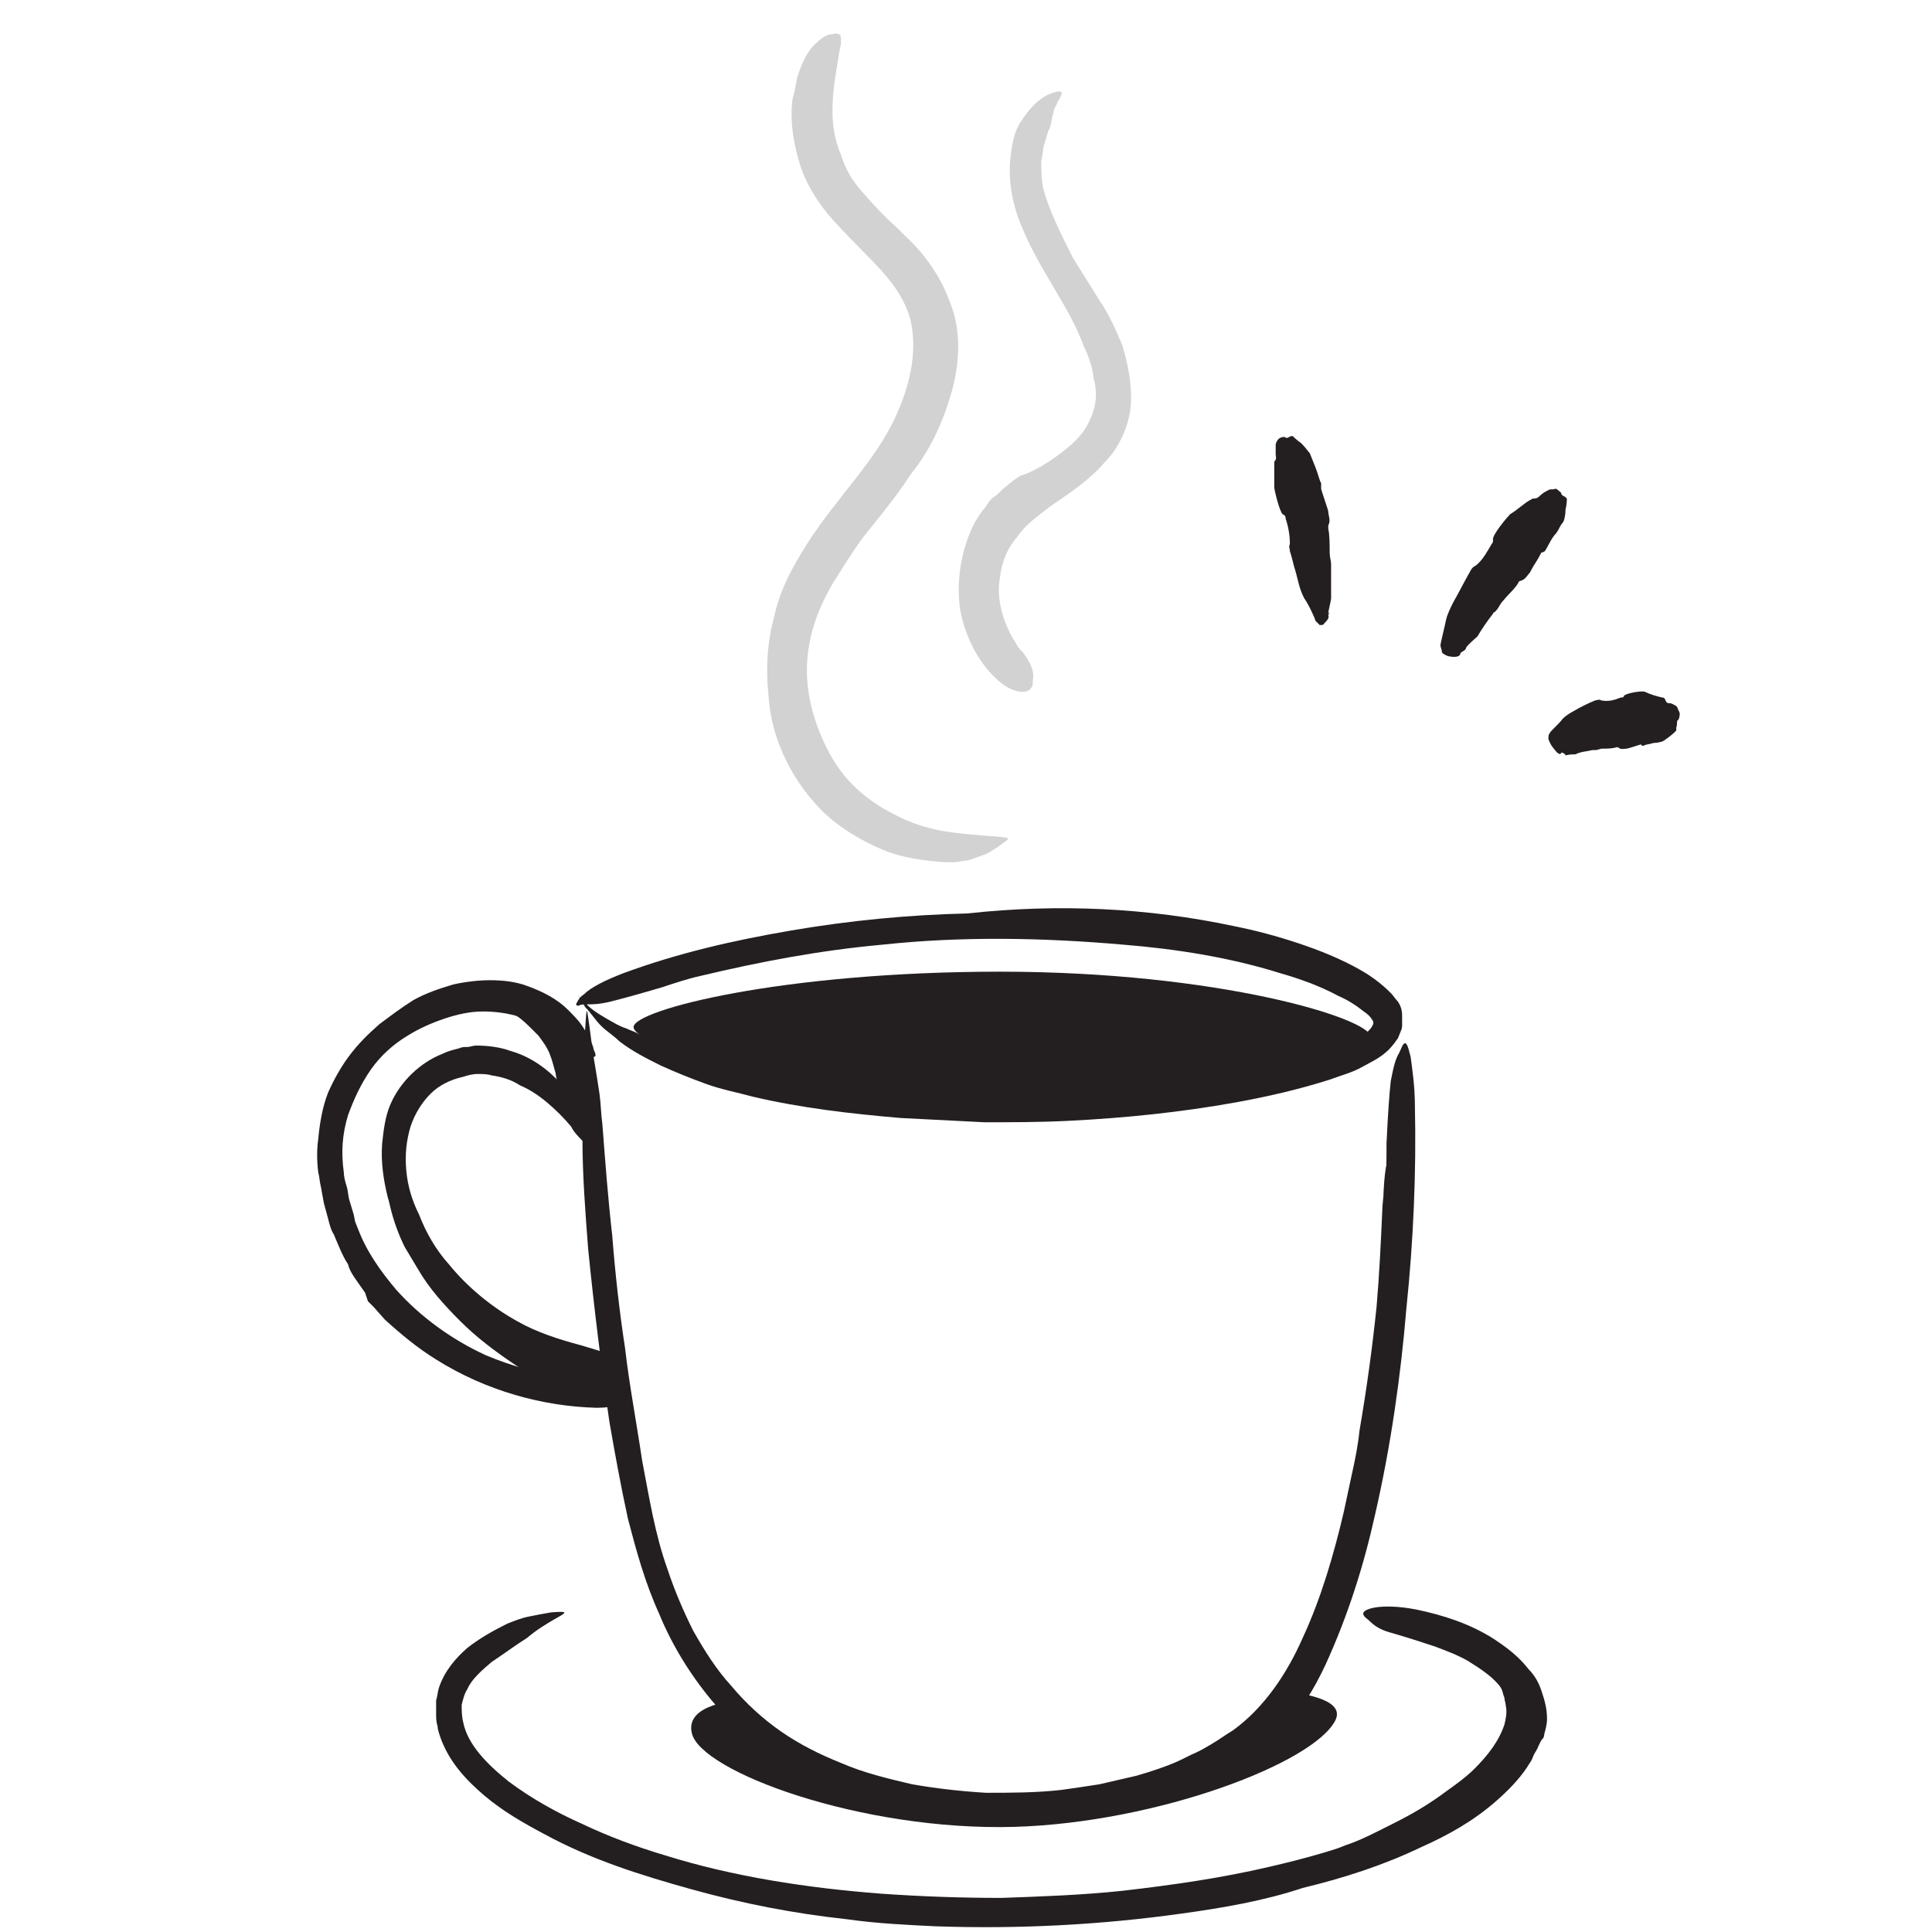
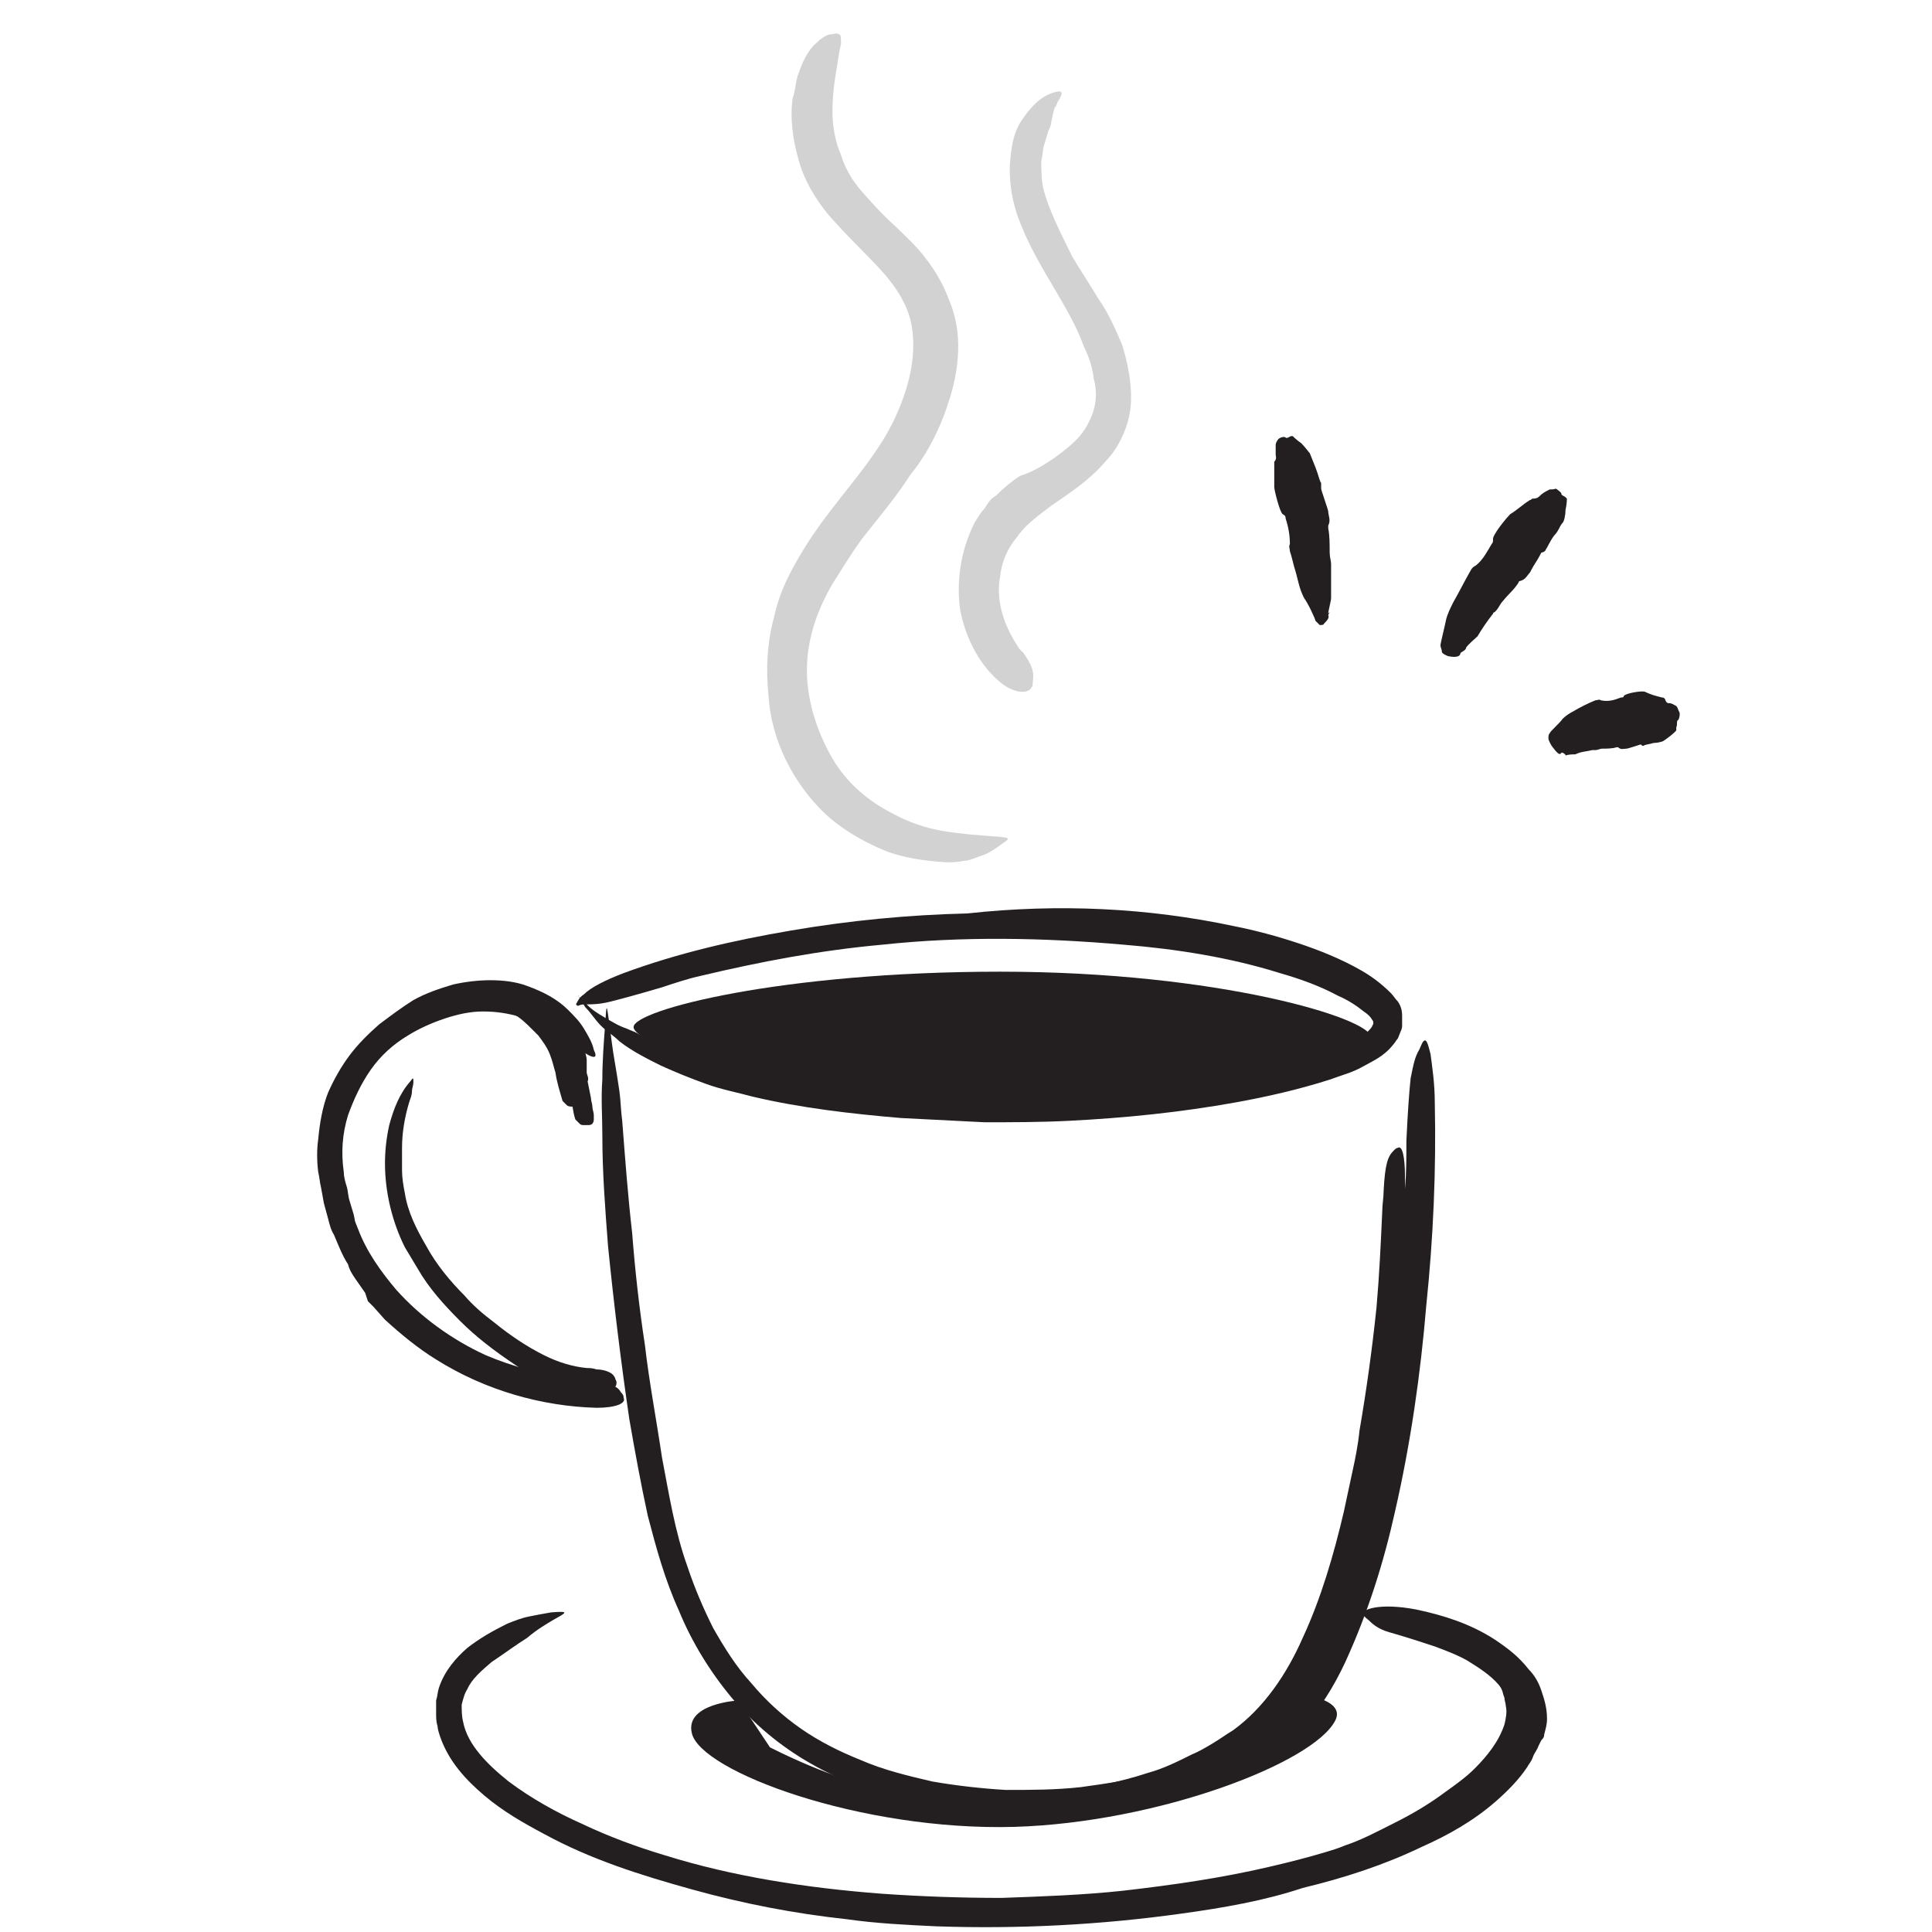
<svg xmlns="http://www.w3.org/2000/svg" version="1.1" id="Layer_1" x="0px" y="0px" viewBox="0 0 136 136" style="enable-background:new 0 0 136 136;" xml:space="preserve">
  <style type="text/css">
	.st0{fill:#231F20;}
	.st1{opacity:0.2;fill:#231F20;enable-background:new    ;}
</style>
  <g>
    <path class="st0" d="M94,121.1c-1.5,3-12.5,7.2-22.6,7.5c-10.8,0.3-22.1-3.9-22.7-6.6c-0.5-2.1,3.3-2.3,3.3-2.3l2.2,3.3   c0,0,4.8,2.5,8.1,2.9c1.7,0.2,5.7,0.5,8.2,0.8c1.5-0.5,7.9-0.9,10.1-1.2c3.3-0.3,8.1-2.9,8.1-2.9l2.3-3.5   C91.1,119.2,94.8,119.5,94,121.1L94,121.1z" />
    <path class="st0" d="M103.3,126.8c-1.2,0.9-2.5,1.6-3.7,2.2c-0.5,0.2-0.9,0.5-1.4,0.7c-1.7,0.7-3.4,1.3-5.2,1.8   c-0.8,0.2-1.6,0.5-2.3,0.6c-1,0.3-2.1,0.3-3.1,0.3c-0.3,0-0.3,0,0-0.1c0.4-0.1,0.9-0.3,1.3-0.4c1-0.3,2-0.6,2.9-0.9   c1-0.3,1.9-0.7,2.9-1.1c1.2-0.4,2.3-1,3.5-1.6c1.2-0.6,2.4-1.3,3.6-2.2c0.7-0.5,1.4-1,2-1.6c0.9-0.9,1.7-1.9,2.1-3.1   c0.1-0.4,0.2-0.9,0.1-1.3c0-0.2-0.1-0.4-0.1-0.6c-0.1-0.2-0.1-0.4-0.2-0.6c-0.1-0.2-0.2-0.3-0.2-0.5c-0.3-0.6-0.4-0.9-0.1-1.3   c0.1-0.1,0.1-0.2,0.2-0.3c0.1-0.1,0.3-0.2,0.5-0.1c0.2,0.1,0.5,0.2,0.7,0.5c0.3,0.4,0.6,0.9,0.8,1.4c0.2,0.5,0.3,1.1,0.2,1.7   c0,1.2-0.5,2.3-1.1,3.2C105.7,124.9,104.5,126,103.3,126.8L103.3,126.8L103.3,126.8z" />
    <path class="st0" d="M96.7,104.7c-0.7,3.1-1.5,6.2-2.7,9.2c-0.2,0.6-0.4,1.1-0.7,1.6l-0.3,0.8c-0.1,0.3-0.3,0.5-0.4,0.8   c-1,1.9-2.3,3.6-3.9,5c-1.6,1.4-3.4,2.5-5.4,3.2c-1.7,0.6-3.5,1.1-5.3,1.4c-2.3,0.4-4.6,0.5-6.9,0.2c-0.7-0.1-0.6-0.1,0-0.2   c0.6-0.1,1.7-0.4,3-0.5c2.3-0.3,4.6-0.7,6.7-1.4c1.1-0.3,2.1-0.8,3.1-1.3c0.5-0.2,1-0.5,1.5-0.8c0.5-0.3,0.9-0.6,1.4-0.9   c2.2-1.6,3.8-4,4.9-6.5c1.3-2.8,2.2-5.9,2.9-8.9c0.2-0.9,0.4-1.9,0.6-2.8c0.2-0.9,0.4-1.9,0.5-2.9c0.5-2.9,0.9-5.8,1.2-8.7   c0.2-2.3,0.3-4.5,0.4-6.7c0-0.5,0.1-1,0.1-1.5c0.1-1.9,0.3-2.4,0.7-2.8c0.1-0.1,0.2-0.2,0.3-0.2c0.3-0.2,0.5,0.6,0.5,2   c0.1,4-0.1,8.3-0.5,12.6L98,97.6l-0.4,2.4l-0.4,2.4L96.7,104.7L96.7,104.7L96.7,104.7z" />
    <path class="st0" d="M44.6,72.3c0-1.2,10.4-3.9,25.8-3.9s26.1,3.3,26.1,4.6c0,2.5-11.8,5.1-20,5.3c-8.2,0.2-21.5-1.4-21.9-1.4   C54.2,76.7,44.6,73.5,44.6,72.3z" />
    <path class="st0" d="M39.8,75.6c-0.1-0.5-0.2-0.9-0.4-1.4c-0.1-0.2-0.2-0.3-0.3-0.5c-0.3-0.6-0.6-1.1-1-1.6   c-0.2-0.2-0.4-0.4-0.6-0.6c-0.2-0.1-0.3-0.2-0.4-0.3c-0.1-0.1-0.3-0.2-0.4-0.4c-0.1-0.1,0-0.2,0.1-0.2c0.1-0.1,0.4-0.1,0.6,0   c0.4,0.1,0.8,0.3,1.1,0.6c0.3,0.3,0.6,0.5,0.9,0.9c0.3,0.4,0.6,0.8,0.9,1.2c0.2,0.2,0.3,0.5,0.4,0.7c0.1,0.3,0.2,0.5,0.3,0.8   l0.2,0.5l0.1,0.5c0.1,0.5,0.2,1,0.3,1.5c0,0.2,0.1,0.4,0.1,0.6c0,0.2,0.1,0.4,0.1,0.6c0,0.1,0,0.2,0,0.3c0,0.2-0.1,0.3-0.1,0.3   c-0.1,0.1-0.2,0.1-0.4,0.1c-0.1,0-0.1,0-0.2,0c-0.1,0-0.2,0-0.3-0.1c-0.1-0.1-0.2-0.2-0.3-0.3c-0.2-0.6-0.2-1.2-0.4-1.8   C40,76.5,39.9,76,39.8,75.6L39.8,75.6L39.8,75.6z" />
    <path class="st0" d="M40.3,74.9c0-0.2,0-0.4,0-0.5c0-0.1,0-0.1,0-0.2c0-0.2,0-0.5,0-0.7c0-0.1,0-0.2-0.1-0.3   c-0.1-0.1-0.1-0.2-0.1-0.4c0-0.1,0.5-0.2,0.6-0.1c0.2,0.2,0.3,0.5,0.3,0.8c0,0.2,0.1,0.3,0.2,0.5c0,0.2,0.1,0.4,0.1,0.6   c0,0.1,0,0.2,0,0.4c0,0.2,0,0.4,0,0.5c0,0.1,0.1,0.3,0.1,0.4c0,0,0,0.1,0,0.1c0,0.1-0.1,0.2-0.3,0.2l-0.2,0c-0.2,0-0.4,0-0.4-0.1   c-0.2-0.2-0.3-0.4-0.3-0.7C40.3,75.2,40.3,75.1,40.3,74.9L40.3,74.9L40.3,74.9z" />
    <path class="st0" d="M32.4,93c-1.1-1.1-2.2-2.3-3-3.7c-0.3-0.5-0.6-1-0.9-1.5c-0.9-1.8-1.4-3.9-1.4-5.9c0-0.9,0.1-1.8,0.3-2.7   c0.3-1.1,0.7-2.2,1.5-3.1c0.2-0.3,0.2-0.2,0.2,0.1c0,0.2-0.1,0.4-0.1,0.6c0,0.3-0.1,0.5-0.2,0.8c-0.3,1-0.5,2.1-0.5,3.2   c0,0.5,0,1.1,0,1.6c0,0.5,0.1,1.1,0.2,1.6c0.2,1.3,0.8,2.5,1.5,3.7c0.7,1.3,1.7,2.5,2.7,3.5c0.6,0.7,1.3,1.3,2.1,1.9   c1.1,0.9,2.3,1.7,3.5,2.3c1,0.5,2,0.8,3,0.9c0.2,0,0.4,0,0.7,0.1c0.4,0,0.7,0.1,0.9,0.2c0.2,0.1,0.3,0.2,0.4,0.4   c0,0.1,0.1,0.2,0.1,0.3c0,0.1,0,0.3-0.2,0.4c-0.2,0.1-0.4,0.2-0.8,0.3c-1.1,0.1-2.2-0.1-3.2-0.4c-1.1-0.4-2-0.9-2.9-1.5   C34.8,95.1,33.5,94.1,32.4,93L32.4,93L32.4,93z" />
    <path class="st0" d="M38.7,74.2c-0.2-0.5-0.5-0.9-0.8-1.3c-0.1-0.1-0.3-0.3-0.4-0.4c-0.5-0.5-1-1-1.7-1.3c-0.3-0.1-0.6-0.3-0.9-0.3   c-0.2,0-0.4-0.1-0.6-0.1c-0.2,0-0.4-0.1-0.6-0.2c-0.1,0-0.1-0.2,0-0.3c0.1-0.1,0.4-0.3,0.6-0.3c0.5,0,0.9,0,1.4,0.2   c0.4,0.1,0.9,0.3,1.3,0.6c0.4,0.3,1,0.6,1.4,0.9l0.4,0.3c0.1,0.1,0.2,0.2,0.3,0.4c0.2,0.2,0.4,0.5,0.5,0.8c0.2,0.3,0.4,0.7,0.5,1   c0.2,0.5,0.4,1.1,0.5,1.6c0.1,0.4,0.3,0.9,0.3,1.3c0,0.1,0.1,0.2,0.1,0.3c0,0.2,0,0.3-0.1,0.4c-0.1,0.1-0.2,0.1-0.4,0.1   c-0.1,0-0.2,0-0.2,0c-0.1,0-0.3,0-0.4-0.1c-0.1-0.1-0.2-0.2-0.3-0.3c-0.2-0.7-0.4-1.3-0.5-2C39,75.2,38.9,74.7,38.7,74.2L38.7,74.2   L38.7,74.2z" />
    <path class="st0" d="M83.2,134.7c-5.7,0.8-11.5,1.1-17.3,0.9c-2.1-0.1-4.2-0.2-6.3-0.5c-3.7-0.4-7.3-1.1-10.9-2.1   c-3.6-1-7.1-2.1-10.4-3.9c-1.5-0.8-2.9-1.6-4.2-2.7c-1.3-1.1-2.5-2.4-3.1-4.1c-0.1-0.3-0.2-0.6-0.2-0.8c-0.1-0.3-0.1-0.6-0.1-0.9   c0-0.3,0-0.6,0-0.9c0.1-0.3,0.1-0.6,0.2-0.9c0.4-1.2,1.2-2.1,2-2.8c0.9-0.7,1.8-1.2,2.8-1.7c0.5-0.2,1-0.4,1.5-0.5   c0.5-0.1,1-0.2,1.6-0.3c1.3-0.1,1.1,0,0.2,0.5c-0.5,0.3-1.2,0.7-1.9,1.3c-0.8,0.5-1.6,1.1-2.5,1.7c-0.7,0.6-1.4,1.2-1.7,1.9   c-0.2,0.3-0.3,0.7-0.4,1.1c0,0.4,0,0.8,0.1,1.2c0.3,1.6,1.7,3,3.2,4.2c1.6,1.2,3.4,2.2,5.2,3c1.9,0.9,3.8,1.6,5.8,2.2   c4.8,1.5,10,2.3,15.2,2.7c2.8,0.2,5.7,0.3,8.5,0.3c2.8-0.1,5.7-0.2,8.5-0.5c3.5-0.4,7-0.9,10.4-1.7c2.6-0.6,5.1-1.3,7.6-2.3   c2.4-1,4.8-2.1,6.8-3.8c0.8-0.6,1.4-1.3,2-2.1c0.1-0.2,0.3-0.4,0.4-0.6l0.2-0.3l0.1-0.3l0.1-0.3c0-0.1,0.1-0.2,0.1-0.3   c0-0.2,0-0.4,0-0.6c-0.1-0.8-0.6-1.5-1.2-2.2c-0.6-0.7-1.4-1.2-2.2-1.7c-0.7-0.4-1.5-0.7-2.3-1c-1.5-0.5-2.5-0.8-3.2-1   c-0.7-0.2-1.1-0.5-1.4-0.8c-0.1-0.1-0.4-0.3-0.4-0.4c-0.3-0.4,1.1-0.9,3.7-0.4c1.9,0.4,3.8,1,5.5,2.1c0.9,0.6,1.7,1.2,2.4,2.1   c0.4,0.4,0.7,0.9,0.9,1.5c0.2,0.6,0.4,1.2,0.4,2c0,0.4-0.1,0.7-0.2,1.1c0,0.2-0.1,0.3-0.2,0.4l-0.2,0.4c-0.1,0.3-0.3,0.5-0.4,0.8   c-0.1,0.3-0.3,0.5-0.4,0.7c-0.6,0.9-1.4,1.7-2.2,2.4c-1.6,1.4-3.4,2.4-5.2,3.2c-2.7,1.3-5.5,2.2-8.4,2.9   C89,133.8,86.1,134.3,83.2,134.7L83.2,134.7L83.2,134.7z" />
-     <path class="st0" d="M28.7,87.7l-0.4-0.8c-0.1-0.3-0.2-0.6-0.4-0.8c-0.1-0.3-0.2-0.6-0.3-0.9c-0.1-0.3-0.2-0.6-0.3-0.9   c-0.3-1.2-0.5-2.5-0.4-3.8c0.1-0.9,0.2-1.9,0.6-2.8c0.7-1.6,2.1-2.9,3.6-3.5c0.4-0.2,0.8-0.3,1.2-0.4c0.2-0.1,0.4-0.1,0.6-0.1   s0.4-0.1,0.6-0.1c0.8,0,1.7,0.1,2.5,0.4c1.4,0.4,2.6,1.3,3.5,2.3c0.6,0.6,1.1,1.4,1.5,2.1c0.2,0.4,0.4,0.8,0.5,1.2   c0.1,0.4,0.2,0.8,0.3,1.3c0.1,0.5,0.1,0.5-0.2,0.1c-0.1-0.2-0.3-0.4-0.6-0.7c-0.3-0.3-0.6-0.6-0.8-1c-0.5-0.6-1.1-1.2-1.7-1.7   c-0.6-0.5-1.2-0.9-1.9-1.2c-0.6-0.4-1.3-0.6-2-0.7c-0.3-0.1-0.7-0.1-1-0.1c-0.3,0-0.7,0.1-1,0.2c-0.9,0.2-1.7,0.6-2.3,1.2   c-0.6,0.6-1.1,1.4-1.4,2.3c-0.3,1-0.4,2-0.3,3.1c0.1,1.1,0.4,2.1,0.9,3.1c0.5,1.3,1.2,2.5,2.1,3.5c1.3,1.6,3,3,4.8,4   c1.4,0.8,3,1.3,4.5,1.7c0.3,0.1,0.7,0.2,1,0.3c1.3,0.4,1.7,0.5,1.8,1.1c0,0.1,0.1,0.2,0.1,0.3c0.1,0.3-0.6,0.6-1.6,0.4   c-3-0.5-6.1-1.7-8.8-3.6C31.5,91.8,29.8,89.9,28.7,87.7L28.7,87.7L28.7,87.7z" />
    <path class="st0" d="M24.5,89c-0.4-0.6-0.7-1.4-1-2.1c-0.2-0.3-0.3-0.7-0.4-1.1c-0.1-0.4-0.2-0.7-0.3-1.1l-0.2-1.1   c-0.1-0.4-0.1-0.7-0.2-1.1c-0.1-0.8-0.1-1.6,0-2.3c0.1-1.1,0.3-2.3,0.7-3.3c0.4-0.9,0.9-1.8,1.5-2.6c0.6-0.8,1.3-1.5,2.1-2.2   c0.8-0.6,1.6-1.2,2.4-1.7c0.9-0.5,1.8-0.8,2.8-1.1c0.9-0.2,1.8-0.3,2.6-0.3c0.9,0,1.8,0.1,2.6,0.4c1.1,0.4,2.1,0.9,2.9,1.7   c0.4,0.4,0.8,0.8,1.1,1.3c0.3,0.5,0.6,1,0.7,1.5c0.3,0.6,0,0.6-0.5,0.3c-0.3-0.2-0.6-0.4-1-0.6c-0.4-0.3-0.9-0.5-1.3-0.8   c-1.5-1.1-3.2-1.6-5-1.6c-0.9,0-1.8,0.2-2.7,0.5c-0.9,0.3-1.8,0.7-2.6,1.2c-1,0.6-1.9,1.4-2.6,2.4c-0.7,1-1.2,2.1-1.6,3.2   c-0.4,1.3-0.5,2.6-0.3,4c0,0.3,0.1,0.7,0.2,1c0.1,0.3,0.1,0.7,0.2,1l0.3,1L25,86l0.2,0.5c0.6,1.6,1.6,3,2.7,4.3   c1.7,1.9,3.9,3.5,6.3,4.6c1.9,0.8,3.8,1.3,5.8,1.6c0.4,0.1,0.9,0.1,1.3,0.2c0.4,0,0.7,0.1,1,0.2c0.3,0,0.5,0.1,0.7,0.1   c0.4,0.1,0.6,0.3,0.7,0.5c0.1,0.1,0.2,0.2,0.2,0.4c0.2,0.4-0.6,0.7-1.9,0.7c-3.8-0.1-7.8-1.2-11.3-3.4c-1.3-0.8-2.5-1.8-3.6-2.8   l-0.8-0.9l-0.4-0.4L25.7,91L25,90C24.8,89.7,24.6,89.4,24.5,89L24.5,89L24.5,89z" />
    <path class="st0" d="M86.9,65.2c1.5,0.3,3,0.7,4.5,1.2c1.5,0.5,3,1.1,4.4,1.9c0.7,0.4,1.4,0.9,2.1,1.6c0.2,0.2,0.3,0.4,0.5,0.6   c0.2,0.3,0.3,0.6,0.3,1l0,0.3l0,0.3c0,0.2,0,0.3-0.1,0.5l-0.2,0.5c-0.1,0.1-0.2,0.3-0.3,0.4c-0.7,0.9-1.5,1.2-2.2,1.6   c-0.7,0.4-1.5,0.6-2.3,0.9c-2.2,0.7-4.4,1.2-6.6,1.6c-3.9,0.7-7.8,1.1-11.8,1.3c-2,0.1-4,0.1-5.9,0.1c-2-0.1-3.9-0.2-5.9-0.3   c-3.5-0.3-7-0.7-10.4-1.5c-1.1-0.3-2.2-0.5-3.3-0.9c-1.1-0.4-2.1-0.8-3.2-1.3c-1-0.5-2-1-2.9-1.7c-0.4-0.4-0.9-0.7-1.3-1.1   c-0.4-0.4-0.7-0.9-1.1-1.3c-0.4-0.6-0.5-0.9-0.5-0.8c0,0,0.3,0.3,0.7,0.7c0.4,0.4,1.1,0.8,2,1.3c0.2,0.1,0.4,0.2,0.7,0.3   c0.2,0.1,0.5,0.2,0.7,0.3c0.5,0.3,1,0.5,1.6,0.8c4,1.7,8.4,2.7,12.8,3.3c2.2,0.3,4.5,0.5,6.7,0.6c2.2,0.1,4.5,0.2,6.8,0.2   c2.7-0.1,5.5-0.3,8.2-0.7c2.8-0.4,5.5-0.8,8.2-1.5c1.5-0.3,2.9-0.7,4.3-1.2c0.7-0.3,1.4-0.5,2-0.9l0.4-0.3l0.4-0.3   c0.2-0.2,0.4-0.4,0.4-0.5c0.1-0.1,0.1-0.3,0-0.4c-0.1-0.2-0.3-0.4-0.6-0.6c-0.5-0.4-1.1-0.8-1.8-1.1c-1.3-0.7-2.7-1.2-4.1-1.6   c-3.5-1.1-7.3-1.7-11-2c-5.7-0.5-11.4-0.6-17,0c-4.4,0.4-8.6,1.2-12.8,2.2c-0.9,0.2-1.8,0.5-2.7,0.8c-1.7,0.5-2.8,0.8-3.6,1   c-0.8,0.2-1.3,0.2-1.7,0.2c-0.2,0-0.4,0-0.6,0.1c-0.1,0-0.2-0.1-0.1-0.2c0.1-0.2,0.2-0.4,0.5-0.6c0.5-0.5,1.5-1,2.8-1.5   c3.8-1.4,7.7-2.3,11.8-3c4.1-0.7,8.2-1.1,12.4-1.2C74.5,63.6,80.8,63.9,86.9,65.2L86.9,65.2L86.9,65.2z" />
    <path class="st0" d="M93.5,43.3c0.1,0.2-0.1,0.4-0.3,0.6C93.2,44,93,44,92.9,44c-0.1-0.1-0.2-0.2-0.3-0.3c0-0.1-0.5-1.2-0.8-1.6   c-0.2-0.4-0.3-0.7-0.4-1.1c-0.1-0.4-0.2-0.8-0.3-1.1c-0.1-0.4-0.2-0.8-0.3-1.1c0-0.2-0.1-0.3,0-0.5c0-0.6-0.1-1.2-0.3-1.8   c0-0.1,0-0.2-0.2-0.3c-0.2-0.1-0.6-1.7-0.6-1.9c0-0.3,0-0.5,0-0.8c0-0.3,0-0.5,0-0.8c0-0.1,0-0.1,0-0.2c0.2-0.2,0.1-0.4,0.1-0.5   c0-0.2,0-0.5,0-0.7c0-0.1,0.1-0.3,0.2-0.4c0.1-0.1,0.4-0.2,0.5-0.1c0.1,0.1,0.3-0.1,0.4-0.1c0,0,0.1,0,0.1,0c0,0,0.3,0.3,0.6,0.5   c0.3,0.3,0.5,0.6,0.6,0.7c0,0,0.2,0.5,0.4,1c0.2,0.5,0.3,1,0.4,1.1c0,0.1,0,0.2,0,0.4c0,0.1,0.5,1.5,0.5,1.6c0,0.3,0.2,0.6,0,1   c0,0.1,0,0.1,0,0.2c0.1,0.5,0.1,1.1,0.1,1.7c0,0.3,0.1,0.6,0.1,0.8c0,0.1,0,0.1,0,0.2c0,0.1,0,0.1,0,0.2c0,0.3,0,0.7,0,1   c0,0.3,0,0.7,0,1c0,0.2-0.2,0.9-0.2,1.1C93.7,42.9,93.5,43.3,93.5,43.3L93.5,43.3z" />
    <path class="st0" d="M102.8,46c0,0.2-0.3,0.3-0.8,0.2c-0.1,0-0.5-0.2-0.5-0.3c0-0.2-0.1-0.3-0.1-0.5c0-0.1,0.3-1.3,0.4-1.8   c0.1-0.4,0.3-0.8,0.5-1.2c0.4-0.7,0.8-1.5,1.2-2.2c0.1-0.2,0.2-0.3,0.4-0.4c0.5-0.4,0.8-1,1.1-1.5c0.1-0.1,0.1-0.2,0.1-0.3   c-0.1-0.3,1-1.6,1.2-1.8c0.5-0.3,0.9-0.7,1.4-1c0.1,0,0.1-0.1,0.2-0.1c0.3,0,0.4-0.1,0.5-0.2c0.2-0.2,0.4-0.3,0.6-0.4   c0.1-0.1,0.3,0,0.5-0.1c0.1,0,0.4,0.3,0.4,0.3c0,0.2,0.2,0.2,0.3,0.3c0,0,0.1,0.1,0.1,0.1c0,0,0,0.4-0.1,0.8c0,0.4-0.1,0.8-0.2,0.9   c0,0-0.1,0.1-0.2,0.3c-0.1,0.2-0.2,0.4-0.4,0.6c-0.3,0.4-0.5,0.9-0.6,1c0,0.1-0.2,0.2-0.3,0.2c0,0-0.2,0.4-0.4,0.7   s-0.4,0.7-0.4,0.7c-0.2,0.2-0.3,0.5-0.7,0.6c-0.1,0-0.1,0.1-0.1,0.1c-0.3,0.5-0.7,0.8-1.1,1.3c-0.2,0.2-0.3,0.5-0.5,0.7   c0,0-0.1,0.1-0.1,0.1c-0.1,0-0.1,0.1-0.1,0.1c-0.4,0.5-0.8,1.1-1.1,1.6c-0.1,0.1-0.7,0.6-0.8,0.8C103.2,45.8,102.8,45.9,102.8,46   L102.8,46z" />
    <path class="st0" d="M109.9,53c-0.1,0.2-0.3,0-0.6-0.4c-0.1-0.1-0.3-0.5-0.3-0.6c0-0.2,0-0.3,0.1-0.4c0-0.1,0.7-0.7,0.9-1   c0.2-0.2,0.5-0.4,0.7-0.5c0.5-0.3,1.1-0.6,1.6-0.8c0.1,0,0.3-0.1,0.4,0c0.5,0.1,0.9,0,1.4-0.2c0.1,0,0.2,0,0.2-0.1   c0.1-0.2,1.3-0.4,1.5-0.3c0.4,0.2,0.8,0.3,1.2,0.4c0.1,0,0.1,0,0.2,0.1c0.1,0.3,0.2,0.3,0.3,0.3c0.2,0,0.3,0.1,0.5,0.2   c0.1,0.1,0.1,0.2,0.2,0.4c0.1,0.1,0,0.6-0.1,0.6c-0.1,0.1,0,0.3-0.1,0.5c0,0.1,0,0.1,0,0.2c0,0.1-0.9,0.8-1,0.8   c0,0-0.3,0.1-0.6,0.1c-0.3,0.1-0.6,0.1-0.7,0.2c-0.1,0-0.1,0-0.2-0.1c0,0-0.9,0.3-1,0.3c-0.2,0-0.4,0.1-0.6-0.1c0,0-0.1,0-0.1,0   c-0.3,0.1-0.7,0.1-1,0.1c-0.2,0-0.3,0.1-0.5,0.1c0,0-0.1,0-0.1,0c0,0-0.1,0-0.1,0c-0.4,0.1-0.8,0.1-1.2,0.3c-0.1,0-0.6,0-0.7,0.1   C110.3,53.2,110,52.9,109.9,53L109.9,53z" />
-     <path class="st0" d="M85.2,125.2c-1.7,0.8-3.5,1.4-5.3,1.8c-0.4,0.1-0.9,0.2-1.4,0.3c-0.5,0.1-0.9,0.2-1.4,0.3l-1.4,0.2l-1.4,0.1   c-0.5,0.1-0.9,0.1-1.4,0.1c-0.5,0-0.9,0-1.4,0c-0.9,0-1.8,0-2.8-0.1c-1.8-0.1-3.7-0.4-5.5-0.8c-2.6-0.6-5.2-1.4-7.6-2.8   c-2.1-1.2-4-2.8-5.5-4.6c-1.5-1.8-2.8-3.9-3.7-6.1c-1-2.2-1.6-4.4-2.2-6.7c-0.5-2.3-0.9-4.5-1.3-6.8c-0.6-4.1-1.1-8.2-1.5-12.2   c-0.2-2.6-0.4-5.2-0.4-7.8c0-1.3-0.1-2.6,0-3.9c0-1.3,0.1-2.6,0.2-3.9c0.1-1.6,0.1-1.4,0.3,0c0.1,0.7,0.2,1.7,0.4,2.8   c0.1,0.6,0.2,1.2,0.3,1.9c0.1,0.7,0.1,1.4,0.2,2.1c0.2,2.6,0.4,5.3,0.7,7.9c0.2,2.6,0.5,5.3,0.9,7.9c0.3,2.6,0.8,5.2,1.2,7.9   c0.5,2.6,0.9,5.2,1.8,7.7c0.5,1.5,1.1,2.9,1.8,4.3c0.8,1.4,1.6,2.7,2.7,3.9c1,1.2,2.2,2.3,3.5,3.2c1.3,0.9,2.7,1.6,4.2,2.2   c1.6,0.7,3.3,1.1,5,1.5c1.7,0.3,3.5,0.5,5.2,0.6c1.8,0,3.5,0,5.3-0.2l0.7-0.1l0.7-0.1l1.3-0.2c0.9-0.2,1.7-0.4,2.6-0.6   c2.1-0.6,4.1-1.4,6-2.5c0.5-0.3,0.9-0.6,1.4-0.9c0.2-0.1,0.4-0.3,0.6-0.5c0.2-0.2,0.4-0.3,0.6-0.5l0.5-0.6l0.5-0.6   c0.2-0.2,0.3-0.4,0.5-0.6l0.4-0.7c0.8-1.4,1.5-2.9,2.1-4.4c0.6-1.5,1.1-3.1,1.5-4.7c0.9-3.2,1.5-6.5,2-9.8   c0.8-5.1,1.1-10.2,1.4-15.3c0.1-1.1,0.1-2.2,0.1-3.4c0.1-2.1,0.2-3.5,0.3-4.4c0.2-1,0.3-1.5,0.6-2c0.1-0.2,0.2-0.5,0.3-0.6   c0.2-0.2,0.3,0.1,0.5,0.9c0.1,0.8,0.3,2,0.3,3.5c0.1,4.6-0.1,9.4-0.6,14.2c-0.4,4.8-1.1,9.7-2.2,14.5c-0.8,3.6-1.9,7.1-3.5,10.6   c-0.8,1.7-1.8,3.4-3.3,4.9c-0.3,0.4-0.8,0.7-1.2,1c-0.4,0.3-0.8,0.5-1.2,0.8c-0.2,0.1-0.4,0.3-0.6,0.4l-0.6,0.3   C86.1,124.8,85.7,125,85.2,125.2L85.2,125.2L85.2,125.2z" />
+     <path class="st0" d="M85.2,125.2c-1.7,0.8-3.5,1.4-5.3,1.8c-0.4,0.1-0.9,0.2-1.4,0.3c-0.5,0.1-0.9,0.2-1.4,0.3l-1.4,0.1   c-0.5,0.1-0.9,0.1-1.4,0.1c-0.5,0-0.9,0-1.4,0c-0.9,0-1.8,0-2.8-0.1c-1.8-0.1-3.7-0.4-5.5-0.8c-2.6-0.6-5.2-1.4-7.6-2.8   c-2.1-1.2-4-2.8-5.5-4.6c-1.5-1.8-2.8-3.9-3.7-6.1c-1-2.2-1.6-4.4-2.2-6.7c-0.5-2.3-0.9-4.5-1.3-6.8c-0.6-4.1-1.1-8.2-1.5-12.2   c-0.2-2.6-0.4-5.2-0.4-7.8c0-1.3-0.1-2.6,0-3.9c0-1.3,0.1-2.6,0.2-3.9c0.1-1.6,0.1-1.4,0.3,0c0.1,0.7,0.2,1.7,0.4,2.8   c0.1,0.6,0.2,1.2,0.3,1.9c0.1,0.7,0.1,1.4,0.2,2.1c0.2,2.6,0.4,5.3,0.7,7.9c0.2,2.6,0.5,5.3,0.9,7.9c0.3,2.6,0.8,5.2,1.2,7.9   c0.5,2.6,0.9,5.2,1.8,7.7c0.5,1.5,1.1,2.9,1.8,4.3c0.8,1.4,1.6,2.7,2.7,3.9c1,1.2,2.2,2.3,3.5,3.2c1.3,0.9,2.7,1.6,4.2,2.2   c1.6,0.7,3.3,1.1,5,1.5c1.7,0.3,3.5,0.5,5.2,0.6c1.8,0,3.5,0,5.3-0.2l0.7-0.1l0.7-0.1l1.3-0.2c0.9-0.2,1.7-0.4,2.6-0.6   c2.1-0.6,4.1-1.4,6-2.5c0.5-0.3,0.9-0.6,1.4-0.9c0.2-0.1,0.4-0.3,0.6-0.5c0.2-0.2,0.4-0.3,0.6-0.5l0.5-0.6l0.5-0.6   c0.2-0.2,0.3-0.4,0.5-0.6l0.4-0.7c0.8-1.4,1.5-2.9,2.1-4.4c0.6-1.5,1.1-3.1,1.5-4.7c0.9-3.2,1.5-6.5,2-9.8   c0.8-5.1,1.1-10.2,1.4-15.3c0.1-1.1,0.1-2.2,0.1-3.4c0.1-2.1,0.2-3.5,0.3-4.4c0.2-1,0.3-1.5,0.6-2c0.1-0.2,0.2-0.5,0.3-0.6   c0.2-0.2,0.3,0.1,0.5,0.9c0.1,0.8,0.3,2,0.3,3.5c0.1,4.6-0.1,9.4-0.6,14.2c-0.4,4.8-1.1,9.7-2.2,14.5c-0.8,3.6-1.9,7.1-3.5,10.6   c-0.8,1.7-1.8,3.4-3.3,4.9c-0.3,0.4-0.8,0.7-1.2,1c-0.4,0.3-0.8,0.5-1.2,0.8c-0.2,0.1-0.4,0.3-0.6,0.4l-0.6,0.3   C86.1,124.8,85.7,125,85.2,125.2L85.2,125.2L85.2,125.2z" />
  </g>
  <path class="st1" d="M66.9,27.9c-0.6,2-1.5,3.9-2.8,5.5c-1.1,1.7-2.3,3.1-3.4,4.5c-0.8,1.1-1.4,2.1-2.1,3.2  c-1.1,1.9-1.8,3.9-1.8,6.1c0,2.1,0.7,4.3,1.8,6.2c1,1.7,2.5,3,4.3,3.9c1.1,0.6,2.3,1,3.5,1.2c1.2,0.2,2.5,0.3,3.9,0.4  c0.9,0.1,0.8,0.1,0.1,0.6c-0.1,0.1-0.3,0.2-0.6,0.4s-0.6,0.3-0.9,0.4c-0.3,0.1-0.7,0.3-1.1,0.3c-0.4,0.1-0.8,0.1-1.2,0.1  c-1.5-0.1-3.1-0.3-4.5-0.9c-1.4-0.6-2.8-1.4-4-2.5c-2.3-2.2-3.8-5.2-4-8.3c-0.2-1.9-0.1-3.8,0.4-5.6c0.4-1.9,1.3-3.5,2.3-5.1  c2.1-3.3,4.9-5.9,6.3-9.1c0.9-2,1.4-4.1,1.1-6.1c-0.2-1.5-1.1-2.9-2.2-4.1c-1.1-1.2-2.4-2.4-3.7-3.9c-0.9-1.1-1.7-2.4-2.1-3.9  c-0.4-1.4-0.6-2.9-0.4-4.3C56,6.4,56,5.7,56.2,5.2c0.4-1.2,0.9-1.9,1.3-2.2c0.4-0.4,0.8-0.6,1.1-0.6c0.1,0,0.3-0.1,0.4,0  c0.2,0,0.2,0.2,0.2,0.7c-0.1,0.4-0.2,1-0.3,1.7c-0.2,1.1-0.3,2.1-0.3,3.1c0,1,0.2,2.1,0.6,3c0.3,1,0.8,1.8,1.4,2.5  c0.7,0.8,1.5,1.7,2.4,2.5c0.7,0.7,1.4,1.3,2.1,2.2c0.7,0.9,1.3,1.9,1.7,3C67.8,23.4,67.5,25.9,66.9,27.9L66.9,27.9L66.9,27.9z" />
  <path class="st1" d="M74.8,31.8c0.9-0.7,1.5-1.3,1.9-2.2c0.4-0.8,0.6-1.8,0.3-2.9c-0.1-0.8-0.3-1.5-0.7-2.3c-1-2.8-3.1-5.3-4.4-8.5  c-0.6-1.4-0.9-3-0.8-4.5c0.1-1,0.2-2,0.8-2.9c0.6-0.9,1.3-1.7,2.3-2c0.7-0.2,0.6,0.1,0.3,0.6c-0.1,0.1-0.1,0.3-0.2,0.4  c-0.1,0.1-0.1,0.3-0.2,0.6c-0.1,0.4-0.1,0.8-0.3,1.1c-0.1,0.3-0.2,0.7-0.3,1c-0.1,0.3-0.1,0.8-0.2,1.1c0,0.8,0,1.5,0.2,2.2  c0.4,1.4,1.2,3,2,4.6c0.6,1,1.2,1.9,1.8,2.9c0.7,1,1.2,2.1,1.7,3.3c0.4,1.3,0.7,2.8,0.6,4.2c-0.1,1.4-0.8,3-1.8,4  c-1.1,1.3-2.5,2.2-3.8,3.1c-0.9,0.7-1.8,1.3-2.4,2.2c-0.7,0.8-1.1,1.8-1.2,2.8c-0.3,1.5,0.2,3.2,1,4.5c0.2,0.3,0.3,0.6,0.6,0.8  c0.7,1,0.8,1.4,0.7,2.1c0,0.2,0,0.3-0.1,0.4c-0.1,0.2-0.3,0.3-0.7,0.3c-0.3,0-0.9-0.2-1.4-0.6c-1.5-1.2-2.5-3.1-2.9-5.1  c-0.3-2,0-4.2,1-6.2c0.2-0.3,0.4-0.7,0.7-1c0.2-0.3,0.4-0.7,0.8-0.9c0.6-0.6,1.1-1,1.7-1.4C72.8,33.2,73.9,32.5,74.8,31.8L74.8,31.8  L74.8,31.8z" />
</svg>